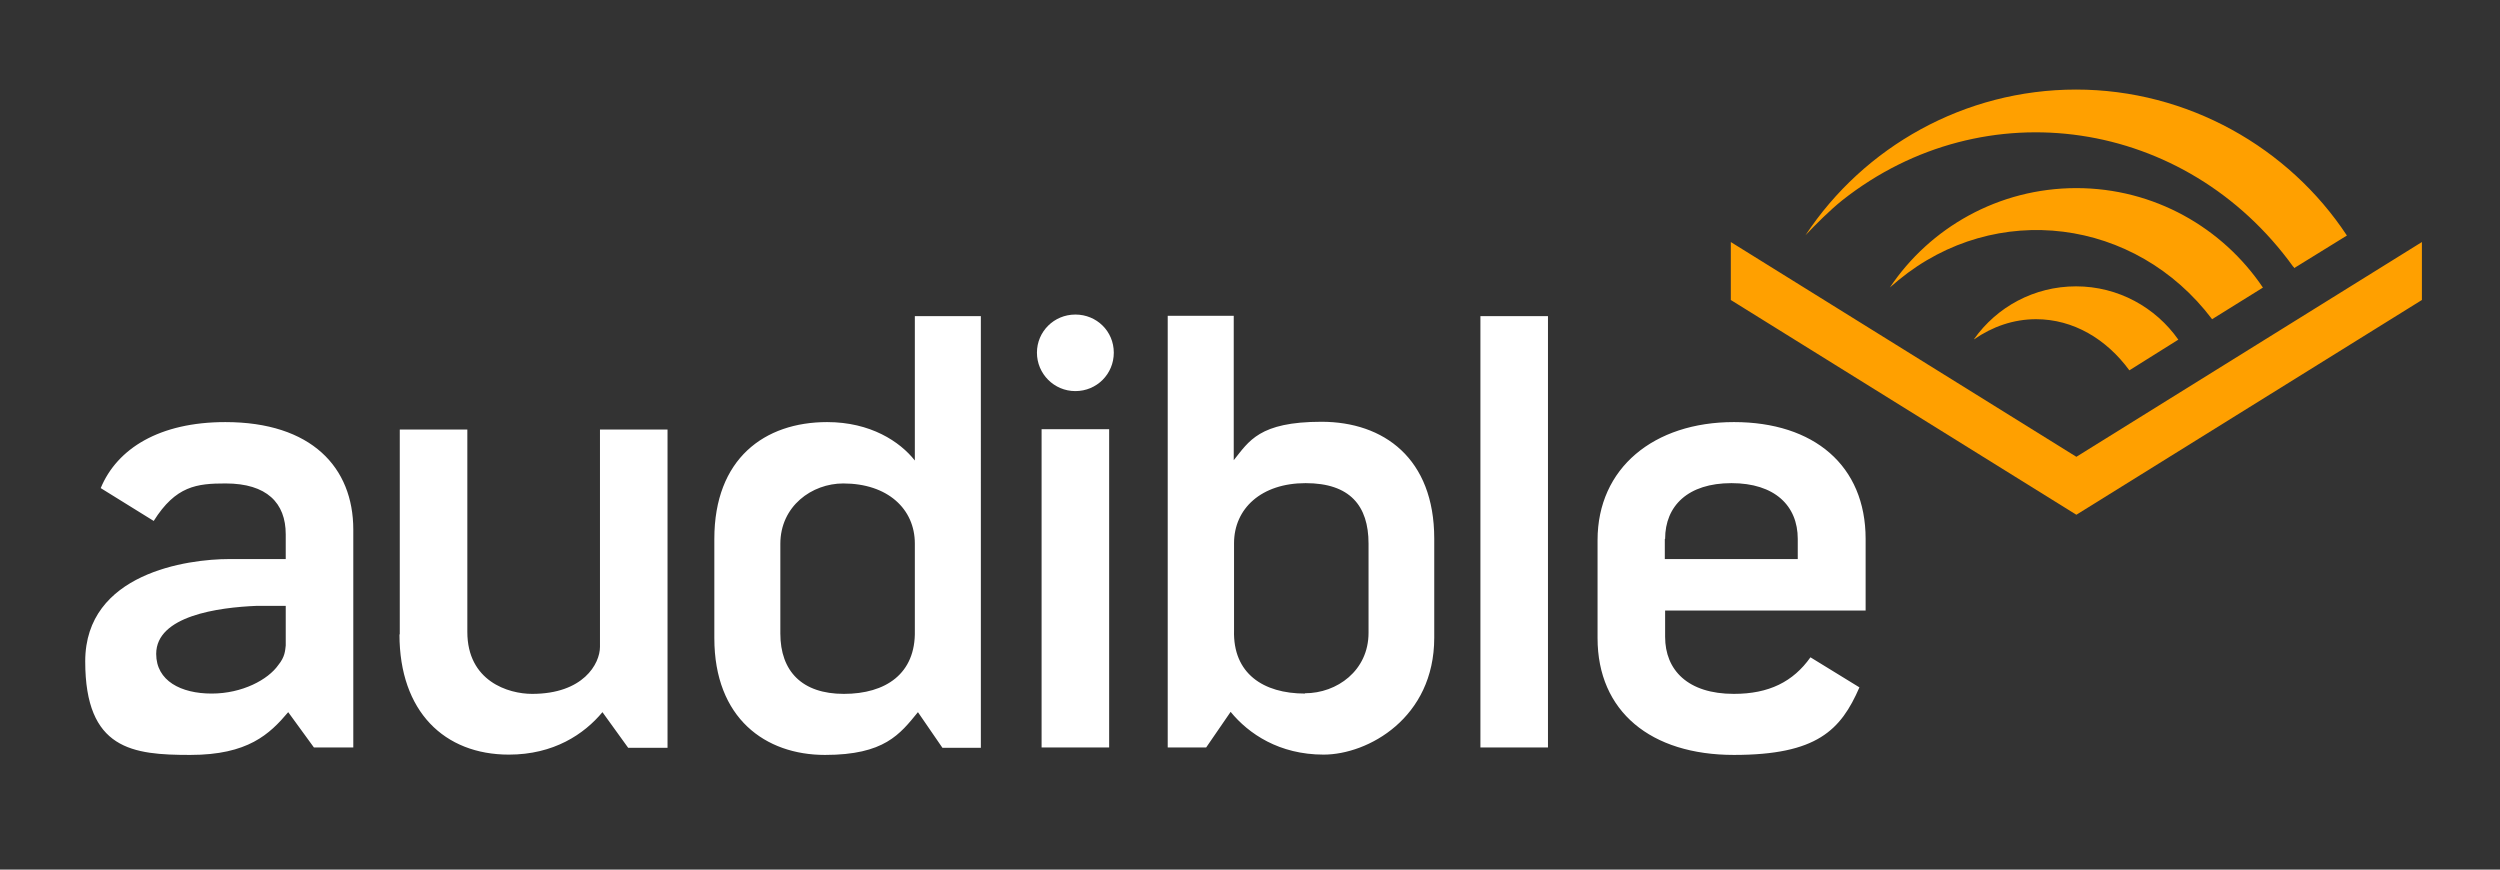
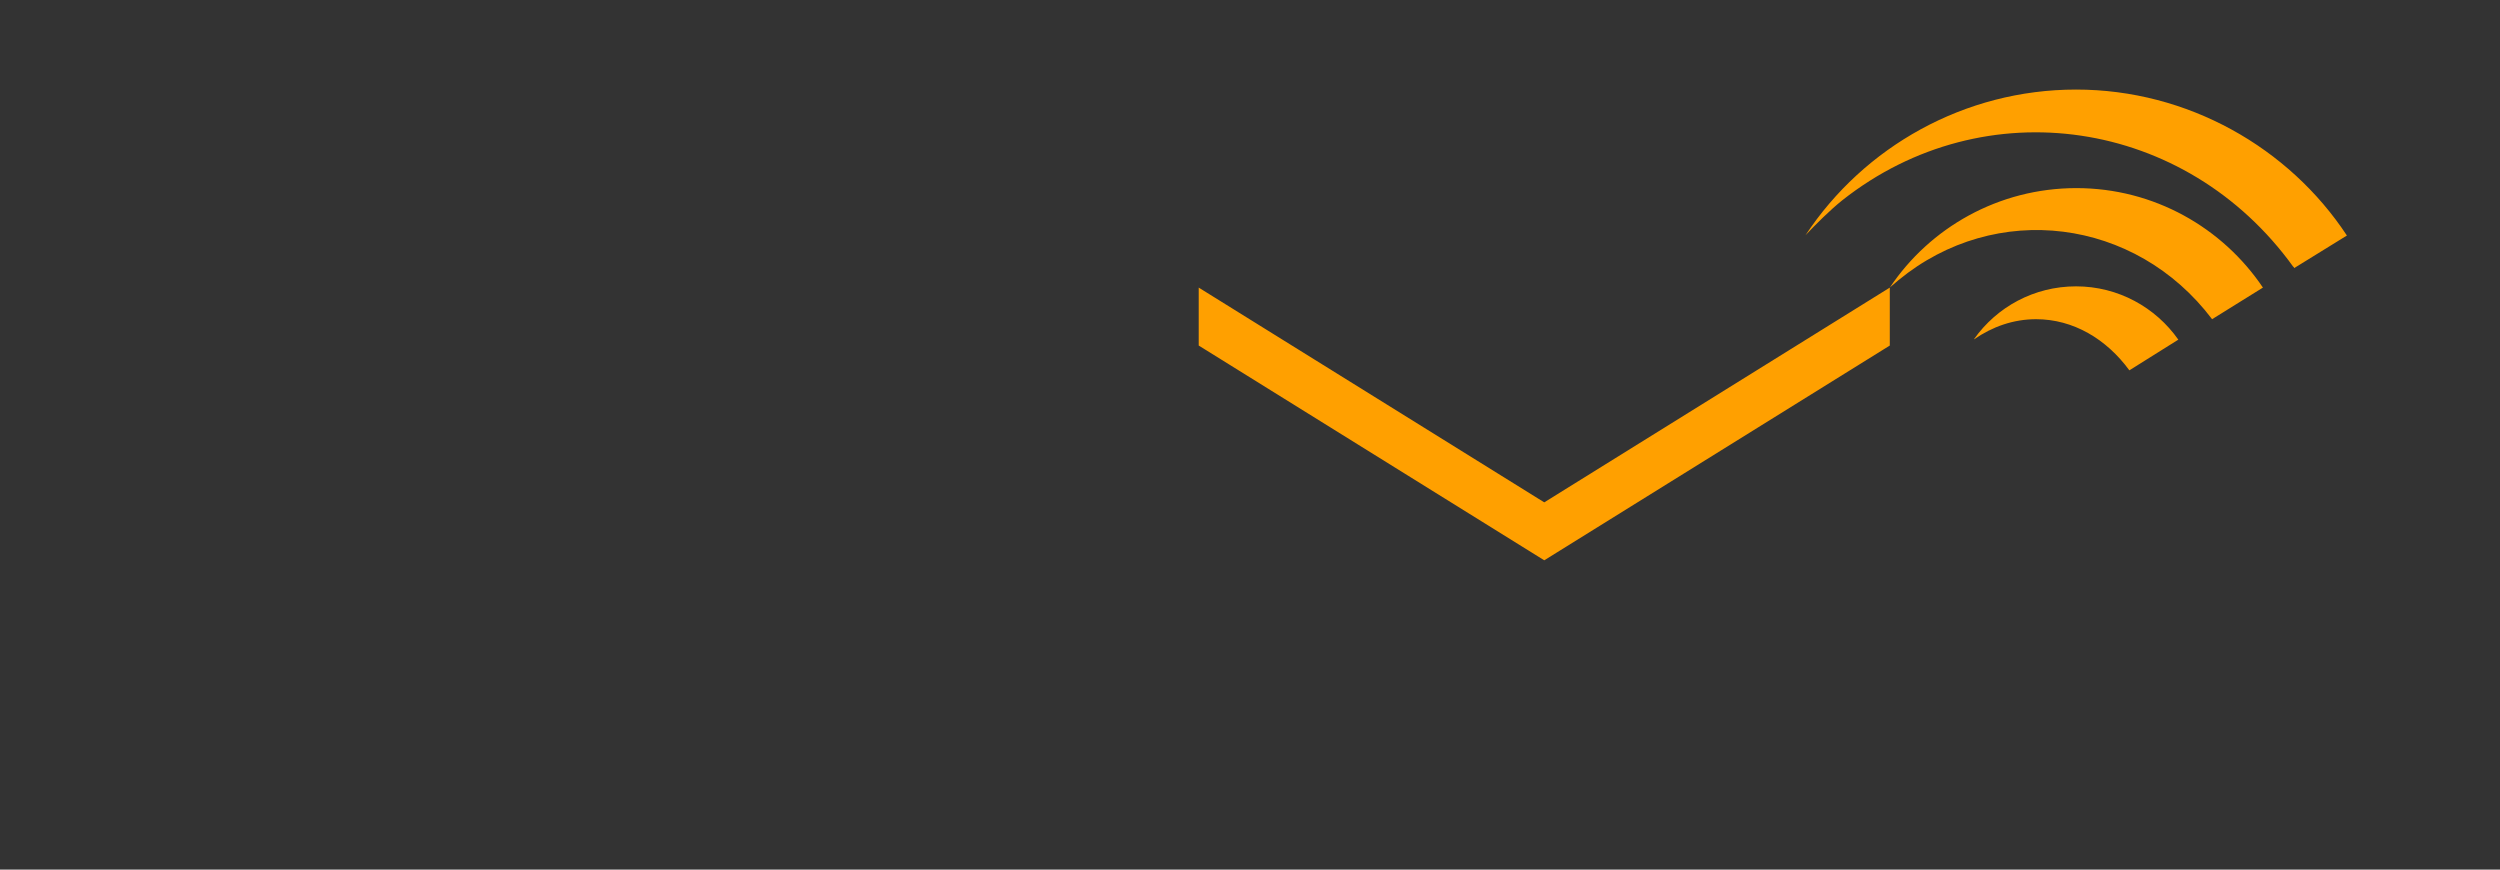
<svg xmlns="http://www.w3.org/2000/svg" id="Layer_1" data-name="Layer 1" version="1.1" viewBox="0 0 806.7 280.6">
  <rect x="0" y="0" width="806.7" height="280.6" fill="#333333" stroke="none" />
  <defs>
    <style>
      .cls-1 {
        fill: #ffa000;
      }

      .cls-1, .cls-2 {
        fill-rule: evenodd;
        stroke-width: 0px;
      }

      .cls-2 {
        fill: #fff;
      }
    </style>
  </defs>
-   <path class="cls-1" d="M740,86.1c-34.6-48-99.6-57.7-145.5-21.5-4,3.2-8.5,7.7-11.9,11.3,18.8-28.5,51.3-47,87.3-47s68.7,18.7,87.4,47.1l-17,10.5-.2-.4ZM609.8,92.8h0c12.9-19.3,35.1-32.1,60.2-32.1s47.2,12.8,60.2,32.1l-16.4,10.2c-24.7-32.7-69.8-38.4-101.2-12.6-.9.8-1.8,1.5-2.7,2.3ZM781.5,78.1l-111.5,69.3-111.5-69.3v18.7l111.5,69.3,111.5-69.3v-18.7ZM637,109.5c5.9-4.1,12.7-6.5,20-6.5,12,0,22.7,6.4,30.1,16.5l15.8-9.9c-7.3-10.4-19.4-17.2-33-17.2s-25.6,6.7-32.9,17Z" />
-   <path class="cls-2" d="M347,126.2c6.9,0,12.4-5.5,12.4-12.4s-5.5-12.3-12.4-12.3-12.4,5.5-12.4,12.3,5.5,12.4,12.4,12.4ZM129,204.7v-66.1h21.8v65.3c0,15.9,13.2,20,20.9,20,16.5,0,21.9-9.7,21.9-15.2v-70.1h21.8v102.7h-12.7l-8.3-11.5c-5.9,7.1-15.7,13.7-30.2,13.7-20.8,0-35.3-13.9-35.3-38.8ZM376.8,102v139.2h12.4l7.9-11.5c5.8,7.1,15.7,13.8,30,13.8s35.7-11.8,35.7-37.7v-32c0-25.9-16.3-37.7-36.4-37.7s-23.4,6.3-28.3,12.4v-46.6h-21.3ZM421.1,223.8c-13.5,0-23.3-6.5-22.9-20.4v-28.1c0-11.2,8.8-19.4,23.1-19.4s20.3,7.3,20.3,19.5v28.8c0,12.2-10.2,19.5-20.5,19.5ZM295.2,102v46.6c-4.8-6.1-14.3-12.4-28.3-12.4-20.2,0-36.4,11.8-36.4,37.7v32c0,25.9,16.5,37.7,35.7,37.7s24.2-6.7,30-13.8l7.9,11.5h12.4V102h-21.3ZM251.8,204.3v-28.8c0-12.2,10.2-19.5,20.3-19.5,14.3,0,23.1,8.2,23.1,19.4v28.1h0c.3,13.9-9.4,20.4-22.9,20.4s-20.5-7.3-20.5-19.5ZM477.7,241.2h21.8V102h-21.8v139.2ZM336.1,241.2h21.8v-102.7h-21.8v102.7ZM559.5,223.9c-14.9,0-22.2-7.7-22.2-18.4v-8.5h64.7v-23.1c0-23.7-16.7-37.7-42.5-37.7s-44,14.8-44,38.1v31.6c0,23.7,17.2,37.7,44,37.7s34.5-8,40.5-21.8l-15.8-9.7c-5.6,7.9-13.4,11.8-24.7,11.8ZM537.3,173.9c0-10.7,7.4-18,21.4-18s21.4,7.3,21.4,18v6.5h-42.9v-6.5ZM72.7,136.2c-21.2,0-34.9,8.5-40.2,21.3l17.1,10.6c7.1-11.3,13.9-12.1,23.2-12.1,13.3,0,19.4,6.3,19.4,16.4v8h-18.3c-13.3,0-46.4,4.5-46.4,33s15.3,30.2,33.9,30.2,25.6-6.7,31.6-13.8l8.3,11.4h12.7v-70.3c0-20.1-13.5-34.7-41.3-34.7ZM92.2,208.3c-.2,1.6-.2,3.6-2.4,6.3-3.3,4.7-11.6,9.2-21.5,9.2s-17.9-4.1-17.9-12.8c0-12.3,20.1-15,32.4-15.5h9.4v12.8Z" />
+   <path class="cls-1" d="M740,86.1c-34.6-48-99.6-57.7-145.5-21.5-4,3.2-8.5,7.7-11.9,11.3,18.8-28.5,51.3-47,87.3-47s68.7,18.7,87.4,47.1l-17,10.5-.2-.4ZM609.8,92.8h0c12.9-19.3,35.1-32.1,60.2-32.1s47.2,12.8,60.2,32.1l-16.4,10.2c-24.7-32.7-69.8-38.4-101.2-12.6-.9.8-1.8,1.5-2.7,2.3Zl-111.5,69.3-111.5-69.3v18.7l111.5,69.3,111.5-69.3v-18.7ZM637,109.5c5.9-4.1,12.7-6.5,20-6.5,12,0,22.7,6.4,30.1,16.5l15.8-9.9c-7.3-10.4-19.4-17.2-33-17.2s-25.6,6.7-32.9,17Z" />
</svg>